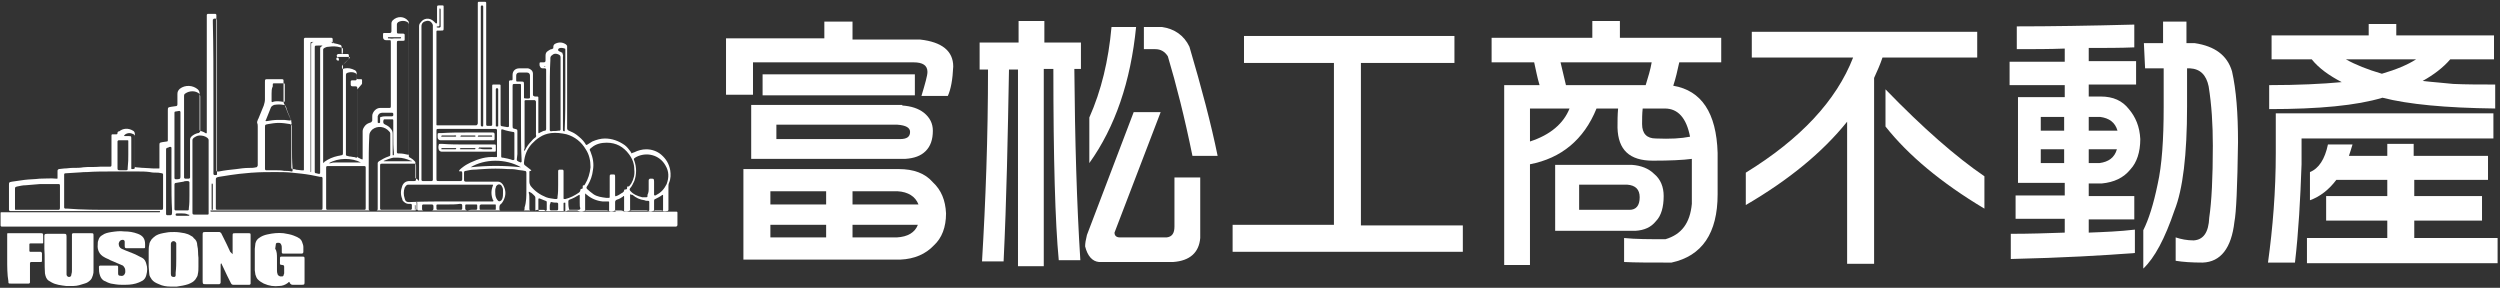
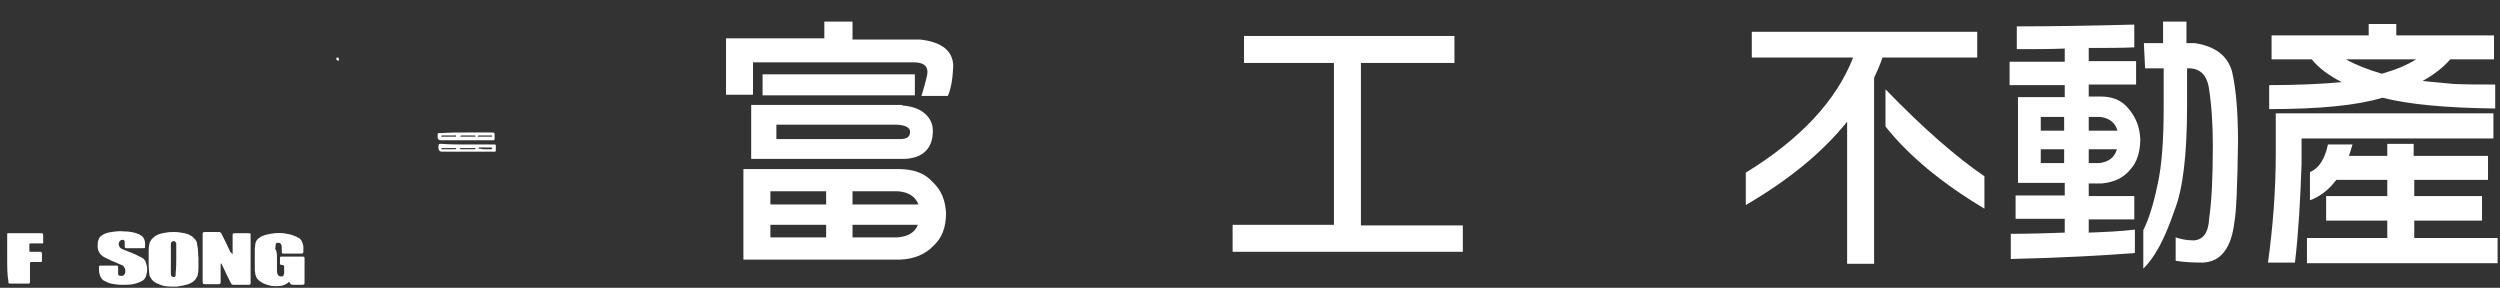
<svg xmlns="http://www.w3.org/2000/svg" version="1.1" id="圖層_1" x="0px" y="0px" width="417px" height="48px" viewBox="0 0 417 48" style="enable-background:new 0 0 417 48;" xml:space="preserve">
  <rect x="0" y="0" width="417" height="48" fill="#333333" stroke="none" />
  <style type="text/css">
	.st0{fill:#FFFFFF;}
</style>
  <g>
    <g>
-       <path class="st0" d="M69.8,30.2c0.1-0.1,0.1-0.2,0.1-0.3c0-0.5,0-0.9,0-1.4c0-7.9,0-15.8,0-23.7c0-0.1,0-0.2,0-0.4    c0-0.3,0.1-0.5,0.3-0.7c0.4-0.6,1.4-0.9,2.2-0.1c0.1,0.1,0.2,0.2,0.3,0.3c0,0,0,0,0.1,0c0,0,0.1,0,0.1-0.1c0-0.1,0-0.2,0-0.3    c0-0.7,0-1.4,0-2.1c0-0.5,0-0.5,0.5-0.5c0.1,0,0.3,0,0.4,0c0.2,0,0.2,0.1,0.2,0.2c0,0.1,0,0.1,0,0.2c0,1.1,0,2.2,0,3.3    c0,0.5,0,0.5-0.5,0.5c-0.1,0-0.3,0-0.4,0c-0.3,0-0.3,0-0.3,0.3c0,0.1,0,0.1,0,0.2c0,5,0,10,0,14.9c0,0.1,0,0.2,0,0.3    c0,0.1,0.1,0.1,0.1,0.1c0.1,0,0.2,0,0.3,0c2,0,4,0,6.1,0c0,0,0.1,0,0.1,0c0.2,0,0.2-0.1,0.3-0.3c0-0.1,0-0.3,0-0.4    c0-6.4,0-12.9,0-19.3c0-0.1,0-0.3,0-0.4c0-0.2,0.1-0.2,0.2-0.2c0.3,0,0.7,0,1,0c0.2,0,0.2,0.1,0.2,0.3c0,0.1,0,0.3,0,0.4    c0,6.4,0,12.9,0,19.3c0,0.2,0,0.3,0,0.5c0,0.1,0.1,0.2,0.2,0.2c0.2,0,0.4,0,0.6,0c0.1,0,0.2-0.1,0.2-0.2c0-0.1,0-0.3,0-0.4    c0-1.9,0-3.8,0-5.7c0-0.1,0-0.3,0-0.4c0-0.2,0.1-0.2,0.2-0.2c0.3,0,0.7,0,1,0c0.2,0,0.2,0.1,0.2,0.2c0,0.1,0,0.3,0,0.4    c0,1.9,0,3.8,0,5.8c0,0.6,0,0.5,0.5,0.6c0.2,0,0.4,0.1,0.6,0.1c0.2,0,0.3,0,0.3-0.2c0-0.1,0-0.2,0-0.3c0-2.2,0-4.5,0-6.7    c0-0.1,0-0.3,0-0.4c0-0.1,0.1-0.2,0.2-0.2c0,0,0.1,0,0.1,0c0.3,0,0.3,0,0.3-0.3c0-0.2,0-0.4,0-0.6c0-0.7,0.5-1.1,1.1-1.1    c0.4,0,0.7,0,1.1,0c0.1,0,0.2,0,0.4,0c0.4,0.1,0.8,0.4,0.8,0.9c0,0.1,0,0.2,0,0.3c0,1,0,2,0,2.9c0,0.1,0,0.2,0,0.3    c0,0.2,0.1,0.2,0.3,0.3c0.1,0,0.3,0,0.4,0c0.2,0,0.2,0.1,0.2,0.2c0,0.1,0,0.2,0,0.4c0,1.7,0,3.3,0,5c0,0.1,0,0.1,0,0.2    c0,0.4,0,0.4,0.3,0.2c0.3-0.1,0.5-0.3,0.8-0.3c0.1,0,0.2-0.1,0.2-0.3c0-0.1,0-0.2,0-0.3c0-3.1,0-6.1,0-9.2c0-0.1,0-0.2,0-0.4    c0-0.1-0.1-0.2-0.2-0.2c-0.1,0-0.2,0-0.4,0c-0.3,0-0.4-0.2-0.5-0.5c0-0.1,0-0.2,0-0.3c0-0.2,0.1-0.2,0.2-0.2c0.2,0,0.4,0,0.5,0    c0.2,0,0.3-0.1,0.3-0.3c0-0.3,0-0.5,0-0.8c0-0.4,0.1-0.6,0.4-0.8c0.2-0.1,0.4-0.3,0.6-0.3c0.1,0,0.1,0,0.2-0.1    c0.1,0,0.1-0.1,0.1-0.2c0,0,0,0,0-0.1c0-0.2,0.1-0.4,0.3-0.5c0.6-0.3,1.2-0.3,1.8,0.1c0.1,0.1,0.2,0.2,0.2,0.3c0,0.1,0,0.3,0,0.4    c0,4.3,0,8.6,0,12.9c0,0.1,0,0.2,0,0.4c0,0.2,0.1,0.3,0.3,0.4c0.5,0.2,0.9,0.4,1.3,0.7c0.5,0.4,1,0.8,1.4,1.4    c0,0.1,0.1,0.1,0.1,0.2c0.1,0.1,0.2,0.1,0.3,0c0.3-0.2,0.5-0.3,0.8-0.5c0.7-0.3,1.4-0.5,2.1-0.5c1.2,0,2.3,0.4,3.3,1.1    c0.4,0.3,0.7,0.7,1,1.1c0,0.1,0.1,0.1,0.1,0.2c0,0.1,0.1,0.1,0.2,0c0.1,0,0.2-0.1,0.3-0.1c0.6-0.3,1.3-0.5,2-0.5    c0.9,0,1.8,0.3,2.5,0.9c0.8,0.7,1.3,1.5,1.5,2.6c0.1,0.7,0.1,1.4-0.2,2.1c-0.1,0.2-0.1,0.5-0.1,0.7c0,0.7,0,1.4,0,2.1    c0,0.5,0,1.1,0,1.6c0,0,0,0.1,0,0.1c0,0.1-0.1,0.2-0.2,0.2c-0.2,0-0.5,0.1-0.7,0c-0.2-0.1-0.3-0.1-0.5-0.1c-0.2,0-0.4,0-0.7,0    c-0.2,0-0.3,0-0.5,0.1c-0.3,0.1-0.5,0.1-0.8,0c-0.1-0.1-0.3-0.1-0.4-0.1c-0.8,0-1.6,0-2.4,0c-0.1,0-0.3,0-0.4,0.1    c-0.3,0.1-0.6,0.1-0.9,0c-0.1,0-0.3-0.1-0.4-0.1c-0.3,0-0.5,0-0.8,0c-0.1,0-0.3,0-0.4,0.1c-0.3,0.1-0.6,0.1-0.8,0    c-0.1,0-0.3-0.1-0.4-0.1c-1.1,0-2.2,0-3.4,0c-0.1,0-0.2,0-0.4,0.1c-0.3,0.1-0.6,0.1-0.9,0c-0.1-0.1-0.3-0.1-0.4-0.1    c-0.3,0-0.7,0-1,0c-0.2,0-0.4,0-0.6,0.1c-0.1,0.1-0.2,0-0.3,0c-1,0-1.9,0-2.9,0c-0.1,0-0.3,0-0.4-0.1c-0.1-0.1-0.2-0.1-0.3-0.1    c-0.3,0-0.5,0-0.8,0c-0.1,0-0.2,0-0.2,0c-0.2,0.1-0.5,0.1-0.7,0.1c-5.2,0-10.5,0-15.7,0c-1,0-2,0-3,0c-0.1,0-0.2,0-0.4,0    c-0.1,0-0.2-0.1-0.2-0.2c0-0.2,0-0.3,0-0.5c0-0.2,0-0.4,0-0.6c0,0,0-0.1-0.1-0.1c-0.1,0.1,0,0.2,0,0.2c0,0.3,0,0.6,0,0.9    c0,0.2-0.1,0.3-0.3,0.3c-0.1,0-0.3,0-0.4,0c-11,0-22.1,0-33.1,0c-0.2,0-0.3,0-0.5,0c-0.1,0-0.1,0-0.1,0.1c0,0.1,0.1,0.1,0.1,0.1    c0.1,0,0.1,0,0.2,0c0.1,0,0.3,0,0.4,0c25.5,0,51,0,76.5,0c0.2,0,0.4,0,0.5,0c0.2,0,0.2,0.1,0.2,0.2c0,0.1,0,0.2,0,0.3    c0,0.5,0,1,0,1.5c0,0.1,0,0.1,0,0.2c0,0.2-0.1,0.2-0.2,0.3c-0.1,0-0.2,0-0.3,0c-0.3,0-0.7,0-1,0c-36.9,0-73.8,0-110.7,0    c-0.2,0-0.4,0-0.5,0c-0.1,0-0.2-0.1-0.2-0.2c0,0,0-0.1,0-0.1c0-0.6,0-1.2,0-1.8c0-0.1,0-0.1,0-0.2c0-0.1,0.1-0.1,0.1-0.1    c0.1,0,0.1,0,0.2,0c0.1,0,0.3,0,0.4,0c8.4,0,16.9,0,25.3,0c0.2,0,0.3,0,0.5,0c0.1,0,0.1,0,0.1-0.1c0,0,0-0.1-0.1-0.1    c-0.1,0-0.1,0-0.2,0c-0.1,0-0.3,0-0.4,0c-7.9,0-15.9,0-23.8,0c-0.2,0-0.3,0-0.5,0c-0.1,0-0.2-0.1-0.2-0.2c0-0.1,0-0.2,0-0.3    c0-1.3,0-2.5,0-3.8c0-0.5,0-0.5,0.5-0.6c0.7-0.1,1.4-0.2,2.1-0.3c0.8-0.1,1.7-0.1,2.5-0.2c0.9,0,1.9-0.1,2.8,0c0,0,0.1,0,0.1,0    c0.1,0,0.1,0,0.1-0.1c0-0.1,0-0.1,0-0.2c0-0.2,0-0.5,0-0.7c0-0.1,0-0.2,0-0.3c0-0.2,0.1-0.2,0.2-0.3c0.3,0,0.6-0.1,0.9-0.1    c0.5,0,0.9-0.1,1.4-0.1c0,0,0.1,0,0.1,0c0.6,0,1.2,0,1.7-0.1c0.9-0.1,1.8,0,2.8-0.1c0.5,0,0.9,0,1.4,0c0.5,0,0.5,0,0.5-0.5    c0-1.5,0-2.9,0-4.4c0-0.1,0-0.2,0-0.3c0-0.2,0.1-0.2,0.2-0.2c0.2,0,0.3,0,0.5,0c0.2,0,0.3,0,0.3-0.2c0-0.2,0.1-0.3,0.3-0.3    c0.6-0.5,1.5-0.6,2.3-0.1c0.2,0.1,0.3,0.3,0.3,0.6c0,1.6,0,3.2,0,4.9c0,0.1,0,0.3,0,0.4c0,0.2,0.1,0.2,0.2,0.2    c0.4,0,0.8,0.1,1.3,0.1c0.6,0,1.2,0.1,1.8,0.1c0.2,0,0.5,0,0.7,0c0.1,0,0.1,0,0.1-0.1c0-0.1,0-0.2,0-0.3c0-1.1,0-2.3,0-3.4    c0-0.5,0-0.5,0.5-0.6c0.2,0,0.5-0.1,0.7-0.1c0.2,0,0.2-0.1,0.2-0.3c0-0.1,0-0.2,0-0.3c0-1.5,0-3,0-4.5c0-0.6,0-0.6,0.6-0.7    c0.2,0,0.5-0.1,0.7-0.1c0.2,0,0.3-0.1,0.3-0.3c0-0.6,0-1.1,0-1.7c0-0.4,0.1-0.6,0.4-0.9c0.9-0.7,2.2-0.6,3,0.1    c0.2,0.2,0.3,0.4,0.3,0.7c0,1.3,0,2.6,0,3.9c0,0.6,0,1.2,0,1.8c0,0.1,0,0.2,0,0.3c0,0.1,0,0.2,0.1,0.2c0,0,0,0,0,0    c0.3,0.1,0.6,0.2,0.9,0.4c0.1,0.1,0.2,0,0.2-0.1c0-0.1,0-0.3,0-0.4c0-6.3,0-12.5,0-18.8c0-0.1,0-0.3,0-0.4c0-0.1,0.1-0.2,0.2-0.2    c0.4,0,0.8,0,1.2,0c0.1,0,0.2,0.1,0.2,0.2c0,0.1,0,0.3,0,0.4c0,6.7,0,13.3,0,20c0,1.7,0,3.5,0,5.2c0,0.1,0,0.2,0,0.3    c0,0.2,0.1,0.2,0.2,0.2c0.1,0,0.2,0,0.2,0c1-0.2,1.9-0.3,2.9-0.4c0.7-0.1,1.4-0.2,2.2-0.2c0.4,0,0.7,0,1.1-0.1    c0.2,0,0.2-0.1,0.3-0.3c0-0.1,0-0.1,0-0.2c0-2.1,0-4.2,0-6.3c0-0.2,0-0.4-0.1-0.6c0-0.1,0-0.1,0-0.2c0.1-0.2,0.1-0.4,0.2-0.5    c0.3-0.7,0.6-1.5,0.9-2.2c0.1-0.3,0.2-0.7,0.2-1c0-1,0-1.9,0-2.9c0-0.5,0-0.5,0.6-0.5c0.7,0,1.3,0,2,0c0.1,0,0.1,0,0.2,0    c0.3,0,0.3,0.1,0.3,0.3c0,0.1,0,0.2,0,0.3c0,1,0,1.9,0,2.9c0,0.3,0,0.5,0.2,0.8c0.3,0.8,0.6,1.6,1,2.4c0.1,0.1,0.1,0.3,0.1,0.4    c0,0.1,0.1,0.3,0,0.4c0,0.1,0,0.3,0,0.4c0,2.2,0,4.4,0,6.6c0,0.1,0,0.2,0,0.3c0,0.1,0.1,0.2,0.2,0.2c0.2,0,0.4,0,0.6,0.1    c0.3,0,0.6,0.1,0.9,0.1c0.1,0,0.2,0,0.3,0c0.1,0,0.1,0,0.1-0.1c0-0.1,0-0.1,0-0.2c0-0.1,0-0.3,0-0.4c0-6.9,0-13.9,0-20.8    c0-0.1,0-0.3,0-0.4c0-0.1,0.1-0.2,0.2-0.2c0.1,0,0.2,0,0.3,0c1.3,0,2.5,0,3.8,0c0.1,0,0.2,0,0.3,0c0.1,0,0.2,0.1,0.2,0.2    c0,0.1,0,0.3,0,0.4c0,0.2,0,0.2,0.2,0.3c0.3,0.1,0.6,0.1,0.8,0.2c0.5,0.1,0.5,0.2,0.5,0.7c0,0.2,0,0.4,0,0.7    c0,0.1,0.1,0.2,0.2,0.2c0.1,0,0.3,0,0.4,0c0.1,0,0.2,0,0.4,0c0.1,0,0.2,0.1,0.2,0.2c0,0.1,0,0.3,0,0.4c0,0.2,0,0.3-0.2,0.4    c-0.3,0.3-0.5,0.5-0.8,0.8c-0.2,0.2-0.2,0.4-0.1,0.6c0,0.1,0.1,0.1,0.1,0.1c0.1,0,0.2-0.1,0.3-0.1c0.6-0.1,1.1,0,1.7,0.3    c0.2,0.1,0.3,0.3,0.3,0.5c0,0.3,0,0.5,0,0.8c0,0.1,0.1,0.2,0.2,0.2c0.1,0,0.1,0,0.2,0c0.1,0,0.2,0,0.3,0c0.2,0,0.2,0.1,0.2,0.2    c0,0.2,0,0.4,0,0.5c0,0.1-0.1,0.2-0.1,0.2c-0.2,0.2-0.4,0.5-0.6,0.7c-0.1,0.1-0.1,0.2-0.1,0.4c0,0.1,0,0.2,0,0.4    c0,3.4,0,6.7,0,10.1c0,0.6,0,0.5,0.4,0.7c0.1,0.1,0.3,0.1,0.4,0.2c0.1,0,0.1-0.1,0.1-0.2c0-0.5,0-0.9,0-1.4c0-1,0-2.1,0-3.1    c0-0.3,0.1-0.5,0.3-0.8c0.2-0.3,0.5-0.5,0.8-0.6c0.1,0,0.2-0.1,0.3-0.1c0.1-0.1,0.2-0.2,0.2-0.3c0-0.2,0-0.4,0-0.6    c0-0.2,0-0.4,0.1-0.6c0.2-0.5,0.7-0.9,1.2-0.9c0.5,0,0.9,0,1.4,0c0.4,0,0.4,0,0.4-0.4c0-1.7,0-3.4,0-5.1c0-1.8,0-3.6,0-5.3    c0-0.6,0-0.5-0.5-0.5c-0.1,0-0.2,0-0.3,0c-0.3,0-0.5-0.2-0.5-0.5c0-0.2,0-0.3,0-0.5c0-0.2,0.1-0.2,0.2-0.2c0.2,0,0.3,0,0.5,0    c0.1,0,0.2,0,0.4,0c0.2,0,0.3-0.1,0.3-0.3c0-0.2,0-0.5,0-0.7c0-0.2,0-0.4,0-0.6c0-0.2,0.1-0.4,0.2-0.5c0.8-0.8,2-0.7,2.6,0.1    c0.1,0.1,0.1,0.2,0.1,0.4c0,0.1,0,0.3,0,0.4c0,7.1,0,14.2,0,21.3c0,0.2,0,0.4,0,0.5c0.1,0.2,0.3,0.2,0.4,0.3    c0.2,0.1,0.4,0.3,0.5,0.4c0.1,0.1,0.2,0.2,0.2,0.3c0,0.2,0,0.3,0,0.5c0,0.7,0,1.4,0,2.1C69.8,30,69.8,30.1,69.8,30.2z M44.9,35    c2.8,0,5.6,0,8.4,0c0.5,0,0.5,0,0.5-0.5c0-1.5,0-3,0-4.5c0-0.1,0-0.2,0-0.3c0-0.1-0.1-0.2-0.2-0.2c-0.1,0-0.1,0-0.2,0    c-0.5-0.1-1-0.2-1.5-0.3c-1.1-0.2-2.2-0.3-3.2-0.4c-0.9-0.1-1.9-0.1-2.8-0.1c-1.3,0-2.5,0-3.8,0.1c0,0,0,0-0.1,0    c-0.7,0.1-1.4,0.1-2.1,0.2c-0.5,0.1-1,0.1-1.5,0.2c-0.6,0.1-1.2,0.2-1.9,0.3c-0.5,0.1-0.5,0.2-0.5,0.5c0,1.5,0,3,0,4.5    c0,0.1,0,0.2,0,0.3c0,0.1,0.1,0.2,0.2,0.2c0.1,0,0.3,0,0.4,0C39.4,35,42.2,35,44.9,35z M18.9,35c2.6,0,5.2,0,7.8,0    c0.5,0,0.5,0,0.5-0.5c0-1.7,0-3.4,0-5.1c0-0.1,0-0.2,0-0.3c0-0.1-0.1-0.2-0.2-0.2c-0.2,0-0.4-0.1-0.6-0.1c-0.5,0-1,0-1.4-0.1    c-0.7-0.1-1.4-0.1-2.1-0.1c-1.4,0-2.8,0-4.2,0c-1.4,0-2.8,0-4.2,0.1c-0.1,0-0.1,0-0.2,0c-0.6,0-1.2,0.1-1.7,0.1    c-0.5,0-1.1,0.1-1.6,0.1c-0.3,0-0.3,0.1-0.3,0.3c0,0,0,0.1,0,0.1c0,1.7,0,3.4,0,5c0,0.1,0,0.2,0,0.3c0,0.1,0.1,0.2,0.2,0.2    c0.1,0,0.3,0,0.4,0C13.7,35,16.3,35,18.9,35z M93.1,30.8c0-0.7,0-1.4,0-2c0-0.1,0-0.2,0-0.3c0-0.1,0.1-0.2,0.2-0.2    c0.2,0,0.4,0,0.5,0c0.1,0,0.2,0.1,0.2,0.2c0,0.1,0,0.2,0,0.4c0,1.3,0,2.6,0,3.9c0,0.1,0,0.2,0,0.3c0,0.1,0.1,0.1,0.2,0.1    c0,0,0,0,0.1,0c0.8-0.2,1.6-0.6,2.3-1.1c0.1-0.1,0.2-0.2,0.2-0.4c0-0.1,0.1-0.2,0.2-0.2c0.2,0,0.2-0.1,0.2-0.3c0-0.1,0-0.1,0-0.2    c0,0,0.1-0.1,0.1-0.1c0.2,0.1,0.2-0.1,0.3-0.2c0.5-0.8,0.8-1.8,0.9-2.8c0-1.1-0.2-2.1-0.8-3c-0.7-1.2-1.8-2.1-3.2-2.5    c-0.9-0.2-1.7-0.3-2.6-0.2c-0.7,0.1-1.3,0.3-1.9,0.7c-0.5,0.3-0.9,0.7-1.3,1.1c-0.8,0.9-1.2,1.9-1.3,3.1c0,0.2,0,0.4,0.2,0.5    c0.3,0.2,0.6,0.5,0.9,0.7c0,0,0.1,0.1,0.1,0.1c0,0,0,0.1,0,0.1c0,0-0.1,0-0.1,0c-0.2,0-0.2,0.1-0.2,0.2c0,0.1,0,0.1,0,0.2    c0,0.5,0,0.9,0,1.4c0,0.3,0.1,0.5,0.2,0.7c0.7,0.9,1.6,1.5,2.6,1.9c0.5,0.2,1,0.2,1.5,0.3c0.4,0,0.4,0,0.4-0.4    C93.1,32.2,93.1,31.5,93.1,30.8z M53.8,28.9C53.8,28.9,53.8,28.9,53.8,28.9c0-0.1,0-0.2,0-0.3c0-0.4,0-0.7,0-1.1    c0-0.2,0.1-0.3,0.2-0.4c0,0,0.1,0,0.1-0.1c0.7-0.5,1.4-0.8,2.3-1c0.2,0,0.4-0.1,0.5-0.1c0.2,0,0.3-0.1,0.3-0.3c0-0.1,0-0.2,0-0.4    c0-4.6,0-9.3,0-13.9c0-0.1,0-0.3,0-0.4c0-0.1,0-0.1,0.1-0.2c0.3-0.2,0.6-0.6,0.9-0.9c0,0,0.1-0.1,0.1-0.1c0.1-0.1,0-0.2-0.1-0.2    c-0.1,0-0.2,0-0.3,0c-0.4,0-0.9,0-1.3,0c-0.1,0-0.2,0-0.3,0c-0.1,0-0.1,0-0.1-0.1c-0.1-0.2,0-0.3,0.2-0.4c0.1,0,0.1,0,0.2,0    c0.6,0,0.6,0,0.6-0.6c0-0.4,0-0.4-0.4-0.5c-0.7-0.2-1.3-0.2-2-0.1c-0.3,0-0.5,0.1-0.7,0.2c-0.1,0.1-0.2,0.1-0.2,0.3    c0,0.1,0,0.3,0,0.4c0,6.2,0,12.3,0,18.5C53.8,27.8,53.8,28.4,53.8,28.9z M101.7,31.1c0-0.5,0-1,0-1.5c0-0.5,0-0.5,0.5-0.5    c0.4,0,0.4,0,0.4,0.5c0,0.9,0,1.8,0,2.7c0,0.1,0,0.2,0,0.3c0,0.1,0.1,0.2,0.2,0.1c0.4-0.1,0.7-0.4,1.1-0.6    c0.1-0.1,0.2-0.2,0.2-0.3c0-0.2,0.1-0.2,0.3-0.2c0.1,0,0.2-0.1,0.2-0.2c0,0,0-0.1,0-0.1c0-0.2,0-0.2,0.2-0.2c0.1,0,0.1,0,0.2-0.1    c0.1-0.1,0.2-0.3,0.3-0.4c0.4-0.7,0.6-1.5,0.5-2.3c0-1-0.3-1.8-0.9-2.6c-0.9-1.2-2.1-1.9-3.7-1.9c-0.9,0-1.8,0.2-2.5,0.8    c-0.4,0.3-0.4,0.3-0.2,0.7c0.4,1,0.6,2,0.4,3.1c-0.1,0.9-0.4,1.7-0.8,2.4c-0.1,0.1-0.1,0.2-0.2,0.3c-0.1,0.2-0.1,0.2,0,0.4    c0.3,0.3,0.7,0.6,1.1,0.9c0.6,0.4,1.3,0.5,2.1,0.6c0.2,0,0.3,0,0.5,0c0.1,0,0.1-0.1,0.1-0.2c0-0.1,0-0.2,0-0.3    C101.7,32.1,101.7,31.6,101.7,31.1z M72.2,17.1c0-4.2,0-8.3,0-12.5c0-0.1,0-0.3,0-0.4c0-0.1-0.1-0.3-0.2-0.4    c-0.2-0.3-0.6-0.4-0.9-0.3c-0.5,0.1-0.8,0.4-0.8,0.9c0,0,0,0.1,0,0.1c0,8.4,0,16.8,0,25.2c0,0.1,0,0.2,0,0.3    c0,0.1,0.1,0.2,0.2,0.2c0.1,0,0.1,0,0.2,0c0.4,0,0.7,0,1.1,0c0.1,0,0.1,0,0.2,0c0.1,0,0.2-0.1,0.2-0.2c0-0.1,0-0.3,0-0.4    C72.2,25.5,72.2,21.3,72.2,17.1z M61,31.4c0-1.1,0-2.2,0-3.3c0-0.4,0-0.4-0.4-0.4c-1.9,0-3.9,0-5.8,0c-0.4,0-0.4,0-0.4,0.4    c0,2.2,0,4.4,0,6.5c0,0.4,0,0.4,0.4,0.4c1.9,0,3.9,0,5.8,0c0.4,0,0.4,0,0.4-0.4C61,33.5,61,32.5,61,31.4z M77.9,21.5    c-1.6,0-3.1,0-4.7,0c-0.4,0-0.4,0-0.4,0.4c0,2.6,0,5.2,0,7.8c0,0.5,0,0.5,0.5,0.5c1.1,0,2.2,0,3.3,0c0.1,0,0.1,0,0.2,0    c0.2,0,0.3-0.1,0.3-0.3c0-0.3,0-0.7,0-1c0-0.1,0-0.2-0.1-0.3c-0.1-0.1-0.2,0-0.3,0c0,0-0.1,0-0.1-0.1c0,0,0-0.1,0-0.1    c0.2-0.2,0.4-0.4,0.7-0.6c0.4-0.3,0.8-0.5,1.2-0.7c1.3-0.6,2.6-1,4-0.9c0.1,0,0.2,0,0.3,0c0.1,0,0.1-0.1,0.1-0.1    c0-0.1,0-0.2,0-0.3c0-1.3,0-2.5,0-3.8c0-0.1,0-0.2,0-0.3c0-0.1-0.1-0.2-0.2-0.2c-0.1,0-0.2,0-0.3,0C81,21.5,79.5,21.5,77.9,21.5z     M68.2,15c0-3.5,0-7,0-10.5c0-0.1,0-0.2,0-0.4c0-0.1-0.1-0.2-0.1-0.3c-0.4-0.4-1.2-0.4-1.7-0.1c-0.1,0.1-0.2,0.2-0.2,0.4    c0,0.3,0,0.7,0,1c0,0.5,0,0.5,0.5,0.5c0.2,0,0.4,0,0.5,0c0.2,0,0.3,0.1,0.3,0.2c0,0.3,0,0.5,0,0.8c0,0.2-0.1,0.2-0.3,0.2    c-0.2,0-0.4,0-0.5,0c-0.5,0-0.5,0-0.5,0.5c0,5.9,0,11.8,0,17.8c0,0.1,0,0.2,0,0.3c0,0.1,0.1,0.2,0.2,0.2c0.1,0,0.2,0,0.3,0    c0.4,0,0.9,0.1,1.3,0.2c0,0,0.1,0,0.1,0c0.1,0,0.1,0,0.1-0.1c0-0.1,0-0.2,0-0.4C68.2,22,68.2,18.5,68.2,15z M75.2,33.6    c1.1,0,2.3,0,3.4,0c1.1,0,2.2,0,3.3,0c0.1,0,0.2,0,0.3,0c0,0,0.1,0,0.1-0.1c0-0.1,0-0.1-0.1-0.2c-0.3-0.8-0.3-1.5,0-2.3    c0.1-0.2,0-0.2-0.1-0.2c-0.1,0-0.1,0-0.2,0c-4.5,0-8.9,0-13.4,0c-0.1,0-0.2,0-0.4,0c-0.2,0-0.3,0.1-0.4,0.2    c-0.1,0.1-0.1,0.2-0.2,0.3c-0.2,0.6-0.2,1.2,0,1.8c0,0.1,0.1,0.2,0.1,0.3c0.1,0.2,0.3,0.3,0.5,0.3c0.1,0,0.2,0,0.4,0    C70.8,33.6,73,33.6,75.2,33.6z M87.8,31.8c0-0.3,0-0.6,0-0.9c0-0.7,0-1.4,0-2.1c0-0.2-0.1-0.3-0.3-0.3c-0.4-0.1-0.9-0.1-1.3-0.2    c-0.5-0.1-1-0.1-1.5-0.1c-1.4-0.1-2.7-0.1-4.1,0c-0.5,0-1,0.1-1.6,0.1c-0.4,0-0.8,0.1-1.3,0.2c-0.2,0-0.3,0.1-0.3,0.3    c0,0.4,0,0.8,0,1.2c0,0.2,0.1,0.3,0.3,0.3c0.1,0,0.2,0,0.3,0c1.5,0,3,0,4.6,0c0.1,0,0.3,0,0.4,0c0.5,0,0.8,0.3,1,0.7    c0.4,0.8,0.4,1.6,0,2.4c-0.1,0.2-0.2,0.4-0.4,0.6c-0.2,0.1-0.3,0.3-0.3,0.6c0,0,0,0.1,0,0.1c0,0.4,0,0.4,0.4,0.4    c1.1,0,2.3,0,3.4,0c0.4,0,0.4,0,0.4-0.5C87.8,33.7,87.8,32.7,87.8,31.8z M63.4,31.2c0,1.1,0,2.2,0,3.3c0,0.1,0,0.2,0,0.3    c0,0.1,0.1,0.2,0.2,0.2c0.1,0,0.1,0,0.2,0c1.5,0,3,0,4.5,0c0.1,0,0.1,0,0.2,0c0.1,0,0.2-0.1,0.2-0.2c0-0.2,0-0.4,0-0.6    c0-0.1-0.1-0.2-0.2-0.2c-0.1,0-0.2,0-0.4,0c-0.3,0-0.6-0.2-0.8-0.4c-0.1-0.1-0.2-0.2-0.2-0.4c-0.3-0.7-0.3-1.4,0-2.2    c0.2-0.5,0.6-0.8,1.2-0.8c0.2,0,0.4,0,0.7,0c0.3,0,0.4,0,0.4-0.4c0-0.7,0-1.4,0-2c0-0.5,0-0.5-0.5-0.5c-1.7,0-3.3,0-5,0    c-0.5,0-0.5,0-0.5,0.5C63.4,29,63.4,30.1,63.4,31.2z M34.8,29.4c0-1.9,0-3.8,0-5.7c0-0.1,0-0.2,0-0.3c0-0.2-0.1-0.3-0.2-0.4    c-0.4-0.3-0.8-0.4-1.3-0.4c-0.4,0-0.7,0.2-1,0.4c-0.1,0.1-0.2,0.2-0.2,0.4c0,0.1,0,0.2,0,0.3c0,3.8,0,7.6,0,11.4    c0,0.1,0,0.2,0,0.3c0,0.3,0,0.4,0.4,0.4c0,0,0,0,0.1,0c0.6,0,1.2,0,1.8,0c0.1,0,0.1,0,0.2,0c0.2,0,0.2-0.1,0.2-0.2    c0-0.1,0-0.2,0-0.3C34.8,33.3,34.8,31.4,34.8,29.4z M48.7,24.6c0-1.1,0-2.2,0-3.3c0-0.1,0-0.2,0-0.3c0-0.1-0.1-0.2-0.1-0.2    c-0.1,0-0.1,0-0.2-0.1c-0.6-0.1-1.3-0.2-1.9-0.2c-0.6,0-1.2,0.1-1.8,0.2c-0.5,0.1-0.5,0.1-0.5,0.6c0,2.2,0,4.4,0,6.6    c0,0.1,0,0.2,0,0.3c0,0.1,0.1,0.2,0.2,0.2c0.1,0,0.2,0,0.3,0c0.4,0,0.8,0,1.2,0c0.5,0,1,0,1.5,0.1c0.4,0,0.8,0,1.2,0.1    c0.2,0,0.2,0,0.2-0.2c0-0.1,0-0.2,0-0.3C48.7,26.8,48.7,25.7,48.7,24.6z M6.2,35C6.2,35,6.2,35,6.2,35c1.1,0,2.3,0,3.4,0    c0.3,0,0.4,0,0.4-0.4c0,0,0,0,0,0c0-1.2,0-2.3,0-3.5c0-0.4,0-0.4-0.4-0.4c-0.9,0-1.9,0-2.8,0c0,0-0.1,0-0.1,0    c-0.8,0.1-1.6,0.1-2.4,0.2c-0.5,0-0.9,0.1-1.4,0.2c-0.4,0.1-0.4,0.1-0.4,0.5c0,1,0,2,0,3c0,0.1,0,0.1,0,0.2C2.5,35,2.5,35,2.7,35    c0.1,0,0.2,0,0.3,0C4.1,35,5.1,35,6.2,35z M108.2,31.4c0-0.2,0-0.3,0-0.5c0-0.3,0-0.6,0-0.8c0-0.2,0.1-0.2,0.2-0.3    c0.1,0,0.1,0,0.2,0c0.4,0,0.5,0,0.5,0.5c0,0.6,0,1.3,0,1.9c0,0.1,0,0.2,0,0.3c0,0.1,0.1,0.1,0.2,0.1c0.1,0,0.2-0.1,0.2-0.1    c0.8-0.4,1.3-1,1.7-1.8c0.4-1.1,0.4-2.1-0.2-3.1c-1-1.8-3.2-2.3-4.9-1.4c-0.5,0.3-0.4,0.3-0.3,0.6c0.4,1.1,0.4,2.3,0,3.4    c-0.2,0.4-0.4,0.9-0.7,1.2c-0.1,0.2-0.1,0.2,0,0.4c0.5,0.6,1.2,0.9,2,1.1c0.2,0,0.5,0,0.7,0c0.2,0,0.2-0.1,0.2-0.2    c0-0.1,0-0.1,0-0.2C108.2,32.1,108.2,31.8,108.2,31.4z M61.5,28.5c0,2,0,4,0,6c0,0.1,0,0.2,0,0.4c0,0.1,0.1,0.2,0.2,0.2    c0.4,0,0.7,0,1.1,0c0.1,0,0.2-0.1,0.2-0.2c0-0.1,0-0.2,0-0.4c0-2.3,0-4.6,0-7c0-0.1,0-0.2,0-0.3c0-0.1,0.1-0.2,0.2-0.3    c0.5-0.3,1-0.6,1.6-0.8c0.3-0.1,0.3-0.1,0.3-0.4c0-0.1,0-0.1,0-0.2c0-0.9,0-1.9,0-2.8c0-0.1,0-0.2,0-0.4c0-0.2-0.1-0.3-0.2-0.4    c-0.7-0.8-1.9-1-2.8-0.3c-0.3,0.3-0.5,0.6-0.5,1C61.5,24.5,61.5,26.5,61.5,28.5z M30.7,22.7c0,2.2,0,4.3,0,6.5c0,0.1,0,0.3,0,0.4    c0,0.1,0.1,0.2,0.2,0.2c0.2,0,0.4,0,0.6,0c0.1,0,0.2-0.1,0.2-0.2c0-0.1,0-0.2,0-0.4c0-1.8,0-3.7,0-5.5c0-0.1,0-0.2,0-0.4    c0-0.2,0.1-0.4,0.2-0.5c0.3-0.3,0.7-0.5,1.1-0.6c0.1,0,0.2,0,0.2-0.1c0.1,0,0.2-0.1,0.2-0.2c0-0.1,0-0.2,0-0.3c0-1.5,0-3,0-4.6    c0-0.3,0-0.6,0-0.9c0-0.2-0.1-0.3-0.2-0.5c-0.6-0.5-1.6-0.5-2.3,0c-0.2,0.1-0.2,0.3-0.2,0.5c0,0.1,0,0.2,0,0.3    C30.7,18.5,30.7,20.6,30.7,22.7z M57.7,19.1c0,2.1,0,4.2,0,6.3c0,0.1,0,0.2,0,0.4c0,0.1,0.1,0.2,0.2,0.2c0.1,0,0.3,0.1,0.4,0.1    c0.3,0,0.5,0.1,0.8,0.1c0.1,0,0.2,0.1,0.3,0.1c0.1,0,0.2,0,0.2-0.2c0-0.1,0-0.2,0-0.3c0-1.2,0-2.5,0-3.7c0-2.4,0-4.7,0-7.1    c0-0.1,0-0.2,0-0.3c0-0.2-0.1-0.3-0.3-0.3c-0.2,0-0.3,0-0.5,0c-0.2,0-0.3-0.1-0.3-0.3c0-0.2,0-0.3,0-0.5c0-0.1,0.1-0.2,0.2-0.2    c0.1,0,0.2,0,0.3,0c0.1,0,0.2,0,0.3,0c0.1,0,0.2-0.1,0.2-0.2c0-0.2,0-0.4,0-0.6c0-0.2-0.1-0.3-0.2-0.4c-0.4-0.2-0.8-0.2-1.2-0.1    c-0.4,0.1-0.4,0.2-0.4,0.6c0,0.1,0,0.2,0,0.3C57.7,15,57.7,17.1,57.7,19.1z M91.7,15.6c0,1.9,0,3.8,0,5.7c0,0.1,0,0.2,0,0.4    c0,0.1,0.1,0.2,0.2,0.2c0.4-0.1,0.8,0,1.2-0.1c0.1,0,0.1,0,0.2,0c0.1,0,0.2-0.1,0.2-0.2c0-0.1,0-0.3,0-0.4c0-3.8,0-7.6,0-11.3    c0-0.1,0-0.2,0-0.3c0-0.3-0.1-0.4-0.3-0.5c-0.4-0.2-0.8-0.2-1.1,0.1c-0.2,0.1-0.3,0.3-0.3,0.5c0,0.1,0,0.2,0,0.3    C91.7,11.8,91.7,13.7,91.7,15.6z M53.8,7.6c-0.3,0-0.5,0-0.8,0c-0.5,0-0.5,0-0.5,0.5c0,1.6,0,3.3,0,4.9c0,5.1,0,10.2,0,15.3    c0,0.1,0,0.3,0,0.4c0,0.1,0.1,0.2,0.2,0.2c0.2,0,0.3,0.1,0.5,0.1c0.1,0,0.2,0,0.2-0.2c0-0.1,0-0.3,0-0.4c0-6.7,0-13.3,0-20    c0-0.1,0-0.2,0-0.3c0-0.2,0.1-0.3,0.2-0.3C53.6,7.7,53.7,7.7,53.8,7.6z M35.6,16.2C35.6,16.2,35.6,16.2,35.6,16.2    c0,4.2,0,8.3,0,12.5c0,0.1,0,0.2,0,0.3c0,0.1,0.1,0.2,0.2,0.2c0.1,0,0.1,0,0.2,0c0.2,0,0.2-0.1,0.2-0.2c0-0.1,0-0.3,0-0.4    c0-8.3,0-16.5,0-24.8c0-0.1,0-0.2,0-0.3c0-0.3,0-0.4-0.4-0.4c-0.2,0-0.2,0.1-0.3,0.2c0,0.1,0,0.3,0,0.4    C35.6,7.9,35.6,12,35.6,16.2z M86.9,20.7c0-2,0-4,0-6.1c0-0.1,0-0.2,0-0.4c0-0.2-0.1-0.2-0.2-0.2c-0.2,0-0.5,0-0.7,0    c-0.5,0-0.5,0-0.5,0.5c0,2.2,0,4.3,0,6.5c0,0.5,0.1,0.4,0.4,0.5c0.4,0.1,0.4,0.1,0.4,0.5c0,1,0,2,0,3c0,0.2,0,0.5,0,0.7    c0,0.3-0.1,0.6-0.1,0.9c0,0.1,0,0.2,0.2,0.3c0.1,0.1,0.3,0.1,0.4,0.2c0.1,0,0.1,0,0.2-0.1c0-0.1,0-0.2,0-0.4    C86.9,24.7,86.9,22.7,86.9,20.7z M87.4,25.2C87.4,25.2,87.4,25.2,87.4,25.2c0.1-0.1,0.1-0.1,0.2-0.2c0.2-0.4,0.5-0.9,0.9-1.3    c0.2-0.2,0.4-0.5,0.7-0.7c0.2-0.1,0.3-0.3,0.2-0.5c0,0,0,0,0-0.1c0-1.7,0-3.5,0-5.2c0-0.1,0-0.1,0-0.2c0-0.2-0.1-0.2-0.2-0.3    c-0.1,0-0.2,0-0.3,0c-0.3,0-0.6,0-0.9,0c-0.6,0-0.5,0-0.5,0.5c0,2.5,0,5,0,7.5C87.4,25,87.4,25.1,87.4,25.2z M31.6,32.6    c0-0.6,0-1.3,0-1.9c0-0.1,0-0.2,0-0.3c0-0.1-0.1-0.1-0.2-0.2c-0.1,0-0.1,0-0.2,0c-0.2,0-0.4,0-0.6,0.1c-0.4,0.1-0.8,0.1-1.2,0.2    c-0.2,0-0.3,0.1-0.3,0.3c0,0.1,0,0.1,0,0.2c0,1.2,0,2.4,0,3.6c0,0.1,0,0.2,0,0.3c0,0.1,0.1,0.2,0.2,0.2c0.1,0,0.1,0,0.2,0    c0.5,0,1.1,0,1.6,0c0.4,0,0.4,0,0.4-0.4C31.6,34,31.6,33.3,31.6,32.6z M30.1,24.2c0-1.7,0-3.4,0-5.1c0-0.1,0-0.2,0-0.4    c0-0.1-0.1-0.2-0.2-0.2c-0.2,0-0.4,0.1-0.6,0.1c-0.2,0-0.2,0.1-0.2,0.3c0,0.1,0,0.2,0,0.3c0,1.5,0,3.1,0,4.6c0,1.9,0,3.7,0,5.6    c0,0.1,0,0.2,0,0.3c0,0.1,0.1,0.2,0.2,0.2c0.1,0,0.2,0,0.3,0c0.5,0,0.5-0.2,0.5-0.5C30.1,27.6,30.1,25.9,30.1,24.2z M28.6,30.1    c0-1.7,0-3.4,0-5.1c0-0.1,0-0.2,0-0.3c0-0.2-0.1-0.2-0.2-0.2c-0.1,0-0.2,0-0.3,0.1c-0.4,0.1-0.4,0.1-0.4,0.5c0,3.4,0,6.9,0,10.3    c0,0.1,0,0.2,0,0.3c0,0.1,0.1,0.2,0.2,0.2c0.1,0,0.2,0,0.3,0c0.4,0,0.5,0,0.5-0.5c0-0.1,0-0.2,0-0.3    C28.6,33.4,28.6,31.7,28.6,30.1z M83.6,23.9C83.6,23.9,83.6,23.9,83.6,23.9c0,0.6,0,1.3,0,1.9c0,0.1,0,0.2,0,0.3    c0,0.1,0.1,0.2,0.1,0.2c0.1,0,0.1,0,0.2,0c0.5,0.1,1.1,0.2,1.6,0.4c0,0,0.1,0,0.1,0c0.1,0,0.1,0,0.2-0.1c0-0.1,0-0.2,0-0.3    c0-1.3,0-2.5,0-3.8c0-0.1,0-0.1,0-0.2c0-0.2,0-0.3-0.3-0.3c-0.5-0.1-1.1-0.2-1.6-0.4c-0.3-0.1-0.3,0-0.3,0.3    C83.6,22.6,83.6,23.3,83.6,23.9z M21.4,25.8c0-0.7,0-1.3,0-2c0-0.1,0-0.2,0-0.3c0-0.1-0.1-0.1-0.1-0.1c-0.1,0-0.1,0-0.2,0    c-0.4,0-0.7,0-1.1,0c-0.1,0-0.1,0-0.2,0c-0.1,0-0.2,0.1-0.2,0.2c0,0.1,0,0.2,0,0.3c0,0.8,0,1.6,0,2.4c0,0.5,0,1,0,1.5    c0,0.1,0,0.1,0,0.2c0,0.3,0,0.4,0.4,0.4c0,0,0,0,0,0c0.3,0,0.6,0,0.9,0c0.4,0,0.4,0,0.4-0.4C21.4,27.1,21.4,26.5,21.4,25.8z     M80.6,11c0-3.2,0-6.4,0-9.5c0-0.1,0-0.3,0-0.4c0-0.1-0.1-0.2-0.2-0.2c-0.1,0-0.2,0.1-0.2,0.2c0,0.1,0,0.3,0,0.4    c0,2.2,0,4.4,0,6.6c0,4.1,0,8.3,0,12.4c0,0.1,0,0.3,0,0.4c0,0.1,0.1,0.2,0.2,0.2c0.1,0,0.2,0,0.2-0.2c0-0.1,0-0.3,0-0.4    C80.6,17.3,80.6,14.2,80.6,11z M99.6,35.2c0.5,0,1,0,1.5,0c0.1,0,0.2,0,0.3,0c0.2,0,0.2-0.1,0.2-0.2c0-0.4,0-0.8,0-1.2    c0,0,0,0,0-0.1c0-0.1-0.1-0.1-0.2-0.1c-0.1,0-0.2,0-0.3,0c-0.2,0-0.4,0-0.6,0c-1-0.1-1.9-0.5-2.6-1.1c-0.1-0.1-0.2-0.1-0.2-0.2    c0,0-0.1,0-0.1,0c0,0,0,0.1,0,0.1c0,0.8,0,1.6,0,2.5c0,0.3,0.1,0.3,0.3,0.3c0.1,0,0.2,0,0.3,0C98.7,35.2,99.2,35.2,99.6,35.2z     M46.4,20c0.3,0,0.6,0,1,0c0.3,0,0.6,0.1,1,0.1c0.1,0,0.1,0,0.1-0.1c0,0,0-0.1,0-0.1c-0.3-0.7-0.6-1.4-0.8-2.1    c-0.1-0.2-0.2-0.3-0.4-0.3c-0.5-0.1-1-0.1-1.6,0c-0.2,0.1-0.4,0.2-0.5,0.4c-0.3,0.7-0.5,1.3-0.8,2c0,0.1-0.1,0.1-0.1,0.2    c0,0.1,0,0.1,0.1,0.1c0,0,0.1,0,0.1,0C45.1,20.1,45.7,20,46.4,20z M105.1,32.4c0,0.1,0,0.1,0,0.2c0,0.7,0,1.5,0,2.2    c0,0.3,0,0.4,0.4,0.4c0,0,0,0,0.1,0c0.8,0,1.5,0,2.3,0c0.1,0,0.1,0,0.2,0c0.1,0,0.2-0.1,0.2-0.2c0-0.4,0-0.9,0-1.3    c0-0.2-0.1-0.2-0.2-0.2c-0.2,0-0.4,0-0.6-0.1c-0.8-0.1-1.4-0.4-2-0.9C105.2,32.5,105.2,32.4,105.1,32.4z M88.4,14.4    c0-0.5,0-1,0-1.5c0-0.1,0-0.2,0-0.3c0-0.3-0.2-0.5-0.5-0.5c-0.4,0-0.9,0-1.3,0c-0.3,0-0.5,0.2-0.5,0.5c0,0.3,0,0.5,0,0.8    c0,0.2,0.1,0.2,0.2,0.2c0.2,0,0.3,0,0.5,0c0.6,0,0.6,0,0.6,0.6c0,0.6,0,1.2,0,1.8c0,0.1,0,0.2,0,0.3c0,0.1,0.1,0.1,0.1,0.1    c0.3,0,0.5,0.1,0.8,0c0.1,0,0.1-0.1,0.1-0.2c0-0.1,0-0.2,0-0.3C88.4,15.4,88.4,14.9,88.4,14.4z M45.3,15.6    C45.3,15.6,45.3,15.6,45.3,15.6c0,0.4,0,0.9,0,1.3c0,0.1,0.1,0.2,0.2,0.1c0.6-0.2,1.2-0.1,1.8,0c0.1,0,0.1,0,0.2-0.1    c0-0.1,0-0.2,0-0.3c0-0.7,0-1.5,0-2.2c0-0.1,0-0.2,0-0.3c0-0.2-0.1-0.2-0.2-0.2c-0.5,0-1.1,0-1.6,0c-0.2,0-0.2,0.1-0.2,0.2    c0,0.1,0,0.2,0,0.3C45.3,14.8,45.3,15.2,45.3,15.6z M94.3,15.1c0-2.1,0-4.3,0-6.4c0-0.1,0-0.2,0-0.4c0-0.1,0-0.2-0.1-0.2    c-0.3-0.1-0.7-0.2-1,0c-0.1,0.1-0.2,0.3,0,0.4c0,0,0.1,0.1,0.2,0.1c0.1,0.1,0.2,0.1,0.4,0.2C93.8,9,94,9.2,93.9,9.5    c0,0.1,0,0.2,0,0.4c0,3.8,0,7.6,0,11.4c0,0.1,0,0.3,0,0.4c0,0.1,0.1,0.2,0.2,0.2c0.1,0,0.1,0,0.1-0.1c0-0.1,0-0.3,0-0.4    C94.3,19.3,94.3,17.2,94.3,15.1z M86.9,27.9c-2.6-1.5-6.1-1.4-8.4,0C81.3,27.6,84.1,27.6,86.9,27.9z M74.9,34.1    C74.9,34.1,74.9,34.1,74.9,34.1c-0.5,0-1.1,0-1.6,0c-0.6,0-0.5,0-0.5,0.5c0,0.4,0,0.4,0.4,0.4c1.1,0,2.3,0,3.4,0    c0.1,0,0.2,0,0.3,0c0.1,0,0.2-0.1,0.2-0.2c0-0.1,0-0.3,0-0.4c0-0.3,0-0.4-0.4-0.4C76.1,34.1,75.5,34.1,74.9,34.1z M96.7,33.8    C96.7,33.8,96.7,33.8,96.7,33.8c0-0.4,0-0.8,0-1.2c0-0.1-0.1-0.1-0.1-0.1c-0.5,0.3-1,0.6-1.6,0.8c-0.2,0.1-0.2,0.2-0.2,0.3    c0,0.4,0,0.8,0.1,1.2c0,0.2,0.1,0.2,0.2,0.2c0.5,0,0.9,0,1.4,0c0.2,0,0.3-0.1,0.3-0.3C96.7,34.6,96.7,34.2,96.7,33.8z M51.8,17.9    c0,3.4,0,6.9,0,10.3c0,0.1,0,0.2,0,0.4c0,0,0,0.1,0,0.1c0.1,0,0.1-0.1,0.1-0.1c0-0.1,0-0.2,0-0.3c0-4.9,0-9.8,0-14.8    c0-2,0-3.9,0-5.9c0-0.1,0-0.2,0-0.3C52,7.1,52,7.1,52.3,7c0,0,0,0,0.1,0c0.9,0,1.7,0,2.6,0c0.2,0,0.4,0,0.4,0.2c0,0,0,0,0,0    c0,0,0.1,0,0.2,0c0-0.1,0-0.2-0.1-0.2c-0.1,0-0.2,0-0.3,0c-1,0-1.9,0-2.9,0c-0.1,0-0.2,0-0.3,0c-0.2,0-0.2,0.1-0.2,0.2    c0,0.1,0,0.2,0,0.4C51.8,11,51.8,14.5,51.8,17.9z M21.9,25.6c0,0.7,0,1.5,0,2.2c0,0.1,0,0.2,0,0.3c0,0.1,0.1,0.1,0.1,0.1    c0.4,0,0.5,0,0.5-0.4c0-0.1,0-0.1,0-0.2c0-0.6,0-1.1,0-1.7c0-1,0-2,0-2.9c0-0.1,0-0.2,0-0.3c0-0.1-0.1-0.2-0.2-0.3    c-0.2-0.1-0.5-0.2-0.7-0.2c-0.3,0-0.6,0.1-0.8,0.3c0,0-0.1,0.1-0.1,0.1c0,0.1,0.1,0.1,0.1,0.1c0.2,0,0.4,0,0.6,0    c0.5,0,0.5,0,0.5,0.5C21.9,24.1,21.9,24.8,21.9,25.6z M110.6,33.8C110.6,33.8,110.6,33.8,110.6,33.8c0-0.4,0-0.8,0-1.2    c0-0.1-0.1-0.1-0.1-0.1c-0.4,0.3-0.8,0.5-1.2,0.7c-0.1,0-0.2,0.1-0.2,0.3c0,0.5,0,1,0,1.5c0,0,0,0,0,0c0,0.1,0.1,0.2,0.2,0.2    c0.4,0,0.7,0,1.1,0c0.1,0,0.2-0.1,0.2-0.2c0-0.1,0-0.2,0-0.3C110.6,34.4,110.6,34.1,110.6,33.8z M104.1,33.9    C104.1,33.9,104.1,33.9,104.1,33.9c0-0.4,0-0.7,0-1.1c0-0.1-0.1-0.1-0.1-0.1c0,0-0.1,0-0.1,0.1c-0.3,0.2-0.6,0.4-1,0.5    c-0.2,0.1-0.3,0.2-0.3,0.4c0,0.4,0,0.7,0,1.1c0,0.1,0,0.2,0,0.3c0,0.1,0.1,0.2,0.2,0.2c0.1,0,0.1,0,0.2,0c0.2,0,0.5,0,0.7,0    c0.4,0,0.4,0,0.4-0.4c0-0.1,0-0.1,0-0.2C104.1,34.3,104.1,34.1,104.1,33.9z M83.9,32.2c0-0.2,0-0.3,0-0.5c0-0.3-0.1-0.5-0.3-0.8    c-0.2-0.2-0.5-0.2-0.7,0c-0.1,0.1-0.2,0.2-0.2,0.4c-0.1,0.2-0.1,0.4-0.1,0.6c0,0.4,0,0.8,0.2,1.2c0.1,0.2,0.2,0.3,0.3,0.4    c0.1,0.1,0.3,0.1,0.4,0c0.2-0.1,0.2-0.2,0.3-0.4C83.9,32.8,83.9,32.5,83.9,32.2z M88.3,33.4c0,0.4,0,0.8,0,1.2c0,0.1,0,0.2,0,0.3    c0,0.1,0.1,0.1,0.1,0.2c0.3,0,0.5,0,0.8,0c0.1,0,0.1-0.1,0.1-0.1c0,0,0-0.1,0-0.1c0-0.6,0-1.3,0-1.9c0-0.2-0.1-0.3-0.2-0.4    c-0.2-0.2-0.4-0.4-0.6-0.5c-0.1,0-0.1-0.1-0.2-0.1c0,0-0.1,0-0.1,0c0,0.1,0,0.1,0,0.2C88.3,32.4,88.3,32.9,88.3,33.4z M65.6,22.8    c0-0.8,0-1.6,0-2.4c0-0.1,0-0.2,0-0.3c0-0.2-0.1-0.2-0.2-0.2c-0.4,0-0.8,0-1.2,0c0,0-0.1,0-0.1,0c0,0-0.1,0-0.1,0.1    c-0.1,0.1-0.1,0.5,0,0.6c0,0,0.1,0.1,0.1,0.1c0.1,0,0.1,0.1,0.2,0.1c0.4,0.2,0.7,0.4,0.9,0.7c0.2,0.2,0.3,0.5,0.3,0.8    c0,0.1,0,0.2,0,0.3c0,0.9,0,1.9,0,2.8c0,0.1,0,0.2,0,0.4c0,0.1,0,0.1,0.1,0.1c0,0,0.1,0,0.1-0.1c0-0.1,0-0.2,0-0.4    C65.6,24.5,65.6,23.7,65.6,22.8z M81.5,34.1c-0.2,0-0.5,0-0.7,0c-0.2,0-0.3,0-0.5,0c-0.2,0-0.2,0.1-0.3,0.2c0,0.2,0,0.3,0,0.5    c0,0.2,0.1,0.2,0.2,0.2c0,0,0.1,0,0.1,0c0.7,0,1.4,0,2.1,0c0.1,0,0.1,0,0.2,0c0.1,0,0.1-0.1,0.1-0.1c0-0.2,0-0.5,0-0.7    c0-0.1-0.1-0.1-0.1-0.1c-0.1,0-0.1,0-0.2,0C82.2,34.1,81.9,34.1,81.5,34.1z M83.1,17.9c0-0.9,0-1.8,0-2.7c0-0.1,0-0.2,0-0.3    c0-0.1-0.1-0.2-0.2-0.2c-0.1,0-0.2,0.1-0.2,0.2c0,0.1,0,0.1,0,0.2c0,1.9,0,3.7,0,5.6c0,0.1,0,0.2,0,0.3c0,0.1,0.1,0.1,0.2,0.1    c0.1,0,0.2,0,0.2-0.1c0-0.1,0-0.2,0-0.3C83.1,19.7,83.1,18.8,83.1,17.9z M54.9,27.2c0.1,0.1,0.2,0,0.3,0c0.3-0.1,0.6-0.1,0.9-0.1    c1.3,0,2.6,0,3.9,0c0.1,0,0.2,0,0.2,0C58.7,26.3,56.4,26.3,54.9,27.2z M89.8,34C89.8,34,89.8,34,89.8,34c0,0.2,0,0.4,0,0.6    c0,0.1,0,0.2,0,0.4c0,0.1,0.1,0.2,0.2,0.2c0.3,0,0.7,0,1,0c0.1,0,0.1-0.1,0.2-0.2c0,0,0-0.1,0-0.1c0-0.4,0-0.7,0-1.1    c0-0.1,0-0.3-0.2-0.3c-0.3-0.1-0.7-0.3-1-0.4c-0.1,0-0.2,0-0.2,0.1C89.8,33.4,89.8,33.7,89.8,34z M68.7,26.9    c0-0.1-0.1-0.1-0.2-0.1c-0.7-0.3-1.4-0.5-2.1-0.5c-0.3,0-0.6,0-0.8,0c-0.5,0.1-1,0.3-1.5,0.5c0,0-0.1,0-0.1,0.1    C64.6,26.9,68.4,26.9,68.7,26.9z M78.6,35C78.6,35,78.6,35,78.6,35c0.3,0,0.5,0,0.8,0c0.1,0,0.2-0.1,0.2-0.2c0-0.1,0-0.3,0-0.4    c0-0.3,0-0.3-0.3-0.3c-0.3,0-0.7,0-1,0c-0.2,0-0.3,0-0.5,0c-0.2,0-0.2,0.1-0.2,0.2c0,0.2,0,0.3,0,0.5c0,0.2,0.1,0.2,0.3,0.3    C78.1,35.1,78.3,35,78.6,35z M64.5,19.4C64.5,19.4,64.5,19.4,64.5,19.4c0.3,0,0.6,0,0.9,0c0.1,0,0.2-0.1,0.2-0.2    c0-0.1,0-0.1,0-0.2c0-0.1-0.1-0.2-0.2-0.2c0,0,0,0-0.1,0c-0.5,0-1,0-1.5,0c-0.4,0-0.7,0.2-0.8,0.6C63,19.7,63,20,63,20.4    c0,0,0,0.1,0.1,0.1c0.1,0.1,0.3,0,0.3-0.1c0-0.1,0-0.2,0-0.3c0-0.1,0-0.2,0-0.4c0-0.2,0.1-0.2,0.2-0.2    C63.9,19.4,64.2,19.4,64.5,19.4z M91.7,34.4C91.7,34.4,91.7,34.4,91.7,34.4c0,0.2,0,0.3,0,0.5c0,0.1,0.1,0.2,0.2,0.2    c0.3,0,0.7,0,1,0c0.1,0,0.2-0.1,0.2-0.2c0-0.3,0-0.6,0-0.9c0-0.1-0.1-0.2-0.2-0.2c-0.3,0-0.6,0-0.9-0.1c-0.1,0-0.2,0-0.2,0.2    C91.7,34.1,91.7,34.2,91.7,34.4z M71.3,35.1C71.3,35.1,71.3,35.1,71.3,35.1c0.2,0,0.4,0,0.7,0c0.2,0,0.3-0.1,0.3-0.3    c0-0.1,0-0.3,0-0.4c0-0.2-0.1-0.3-0.3-0.3c-0.4,0-0.7,0-1.1,0c-0.1,0-0.2,0-0.3,0c-0.1,0-0.2,0.1-0.2,0.2c0,0.2,0,0.4,0,0.6    c0,0.1,0.1,0.2,0.2,0.2C70.8,35.1,71.1,35.1,71.3,35.1z M35.3,32.8c0,0.6,0,1.2,0,1.8c0,0.1,0,0.2,0,0.3c0,0,0,0.1,0.1,0.1    c0.1,0,0.1,0,0.1-0.1c0-0.1,0-0.2,0-0.3c0-0.4,0-0.8,0-1.2c0-0.8,0-1.5,0-2.3c0-0.1,0-0.2,0-0.3c0-0.1-0.1-0.2-0.1-0.2    c-0.1,0-0.1,0.1-0.1,0.2c0,0.1,0,0.2,0,0.3C35.3,31.7,35.3,32.3,35.3,32.8z M73.5,3C73.5,3,73.5,3,73.5,3c0-0.5,0-0.9,0-1.4    c0-0.1-0.1-0.2-0.1-0.2c-0.1,0-0.1,0.1-0.1,0.2c0,0.1,0,0.2,0,0.3c0,0.7,0,1.3,0,2c0,0.1,0,0.2,0,0.3c0,0.2-0.1,0.2-0.2,0.2    c-0.1,0-0.2,0-0.3,0.1c0.1,0.1,0.2,0.1,0.3,0.1c0.1,0,0.1,0,0.2,0c0.1,0,0.2-0.1,0.2-0.2c0-0.1,0-0.2,0-0.3    C73.5,3.7,73.5,3.4,73.5,3z M65.8,6.4c0.3,0,0.5,0,0.8,0c0.1,0,0.1,0,0.2,0c0.1,0,0.1-0.1,0.1-0.1c0-0.1,0-0.1-0.1-0.1    c-0.1,0-0.1,0-0.2,0c-0.5,0-1,0-1.6,0c-0.1,0-0.1,0-0.2,0c-0.1,0-0.1,0.1-0.1,0.1c0,0.1,0,0.1,0.1,0.1c0.1,0,0.1,0,0.2,0    C65.3,6.5,65.6,6.4,65.8,6.4z M30.4,35.6C30.4,35.6,30.4,35.6,30.4,35.6c-0.3,0-0.6,0-0.9,0c-0.1,0-0.1,0-0.2,0.1c0,0,0,0,0,0.1    c0,0,0,0,0,0.1c0.1,0.1,0.2,0.1,0.3,0.1c0.5,0,0.9,0,1.4,0c0.1,0,0.3,0,0.4,0c0.1,0,0.1,0,0.2-0.1c0-0.1-0.1-0.1-0.2-0.1    C31,35.6,30.7,35.6,30.4,35.6z M94.3,34.4C94.3,34.4,94.3,34.4,94.3,34.4c0-0.2,0-0.4,0-0.5c0-0.1,0-0.1-0.1-0.1    c-0.1,0-0.2,0-0.2,0.1c0,0.1,0,0.1,0,0.2c0,0.3,0,0.5,0,0.8c0,0.1,0,0.1,0,0.2c0,0.1,0.1,0.2,0.2,0.1c0.1,0,0.1-0.1,0.1-0.1    C94.3,34.7,94.3,34.5,94.3,34.4z M69.3,34.6c0-0.1,0-0.2,0-0.3c0,0,0-0.1-0.1-0.1c0,0,0,0.1,0,0.1c0,0.2,0,0.4,0,0.6    c0,0,0,0.1,0,0.1c0.1,0,0.1-0.1,0.1-0.1C69.3,34.7,69.3,34.6,69.3,34.6z M91,11.1c-0.1,0-0.2,0-0.3,0C90.8,11.2,90.9,11.2,91,11.1    z" />
      <path class="st0" d="M38.8,42.4c0-0.1,0-0.2,0-0.4c0-0.9,0-1.8,0-2.6c0-0.5,0-0.5,0.5-0.5c0.7,0,1.4,0,2.1,0c0.4,0,0.4,0,0.4,0.4    c0,0.4,0,0.8,0,1.2c0,2.1,0,4.3,0,6.4c0,0.1,0,0.3,0,0.4c0,0.1-0.1,0.2-0.2,0.2c-0.1,0-0.2,0-0.3,0c-0.8,0-1.5,0-2.3,0    c0,0,0,0-0.1,0c-0.2,0-0.3-0.1-0.4-0.3c-0.2-0.4-0.4-0.8-0.6-1.2c-0.3-0.6-0.6-1.3-0.9-1.9c0-0.1-0.1-0.1-0.1-0.2    c-0.1,0.1-0.1,0.2-0.1,0.3c0,0.9,0,1.7,0,2.6c0,0.1,0,0.2,0,0.3c0,0.2-0.1,0.2-0.2,0.3c-0.1,0-0.1,0-0.2,0c-0.7,0-1.4,0-2.1,0    c-0.4,0-0.5,0-0.5-0.5c0-2.6,0-5.1,0-7.7c0-0.4,0-0.5,0.4-0.5c0.7,0,1.5,0,2.2,0c0.1,0,0.1,0,0.2,0c0.1,0,0.2,0.1,0.3,0.2    c0.1,0.2,0.2,0.4,0.3,0.6c0.4,0.8,0.8,1.6,1.2,2.5C38.6,42.2,38.7,42.3,38.8,42.4C38.7,42.4,38.8,42.4,38.8,42.4z" />
-       <path class="st0" d="M11.1,42.4c0,1,0,1.9,0,2.9c0,0.2,0,0.3,0,0.5c0,0.2,0.2,0.4,0.4,0.4c0.2,0,0.4-0.1,0.4-0.4    c0.1-0.3,0.1-0.5,0.1-0.8c0-1.8,0-3.7,0-5.5c0-0.1,0-0.2,0-0.4c0-0.1,0.1-0.2,0.2-0.2c0.1,0,0.2,0,0.3,0c0.9,0,1.8,0,2.6,0    c0.5,0,0.5,0,0.5,0.5c0,1.9,0,3.8,0,5.7c0,0.3,0,0.5-0.1,0.8c-0.1,0.3-0.2,0.6-0.4,0.8c-0.3,0.3-0.6,0.5-1,0.6    c-0.6,0.2-1.2,0.4-1.8,0.4c-0.4,0-0.9,0-1.3,0c-0.8-0.1-1.7-0.2-2.4-0.6c-0.2-0.1-0.3-0.2-0.5-0.3c-0.4-0.3-0.5-0.7-0.6-1.2    c-0.1-1.4,0-2.8-0.1-4.1c0-0.7,0-1.3,0-2c0-0.4,0-0.5,0.5-0.5c0.9,0,1.8,0,2.7,0c0.4,0,0.5,0,0.5,0.5    C11.1,40.4,11.1,41.4,11.1,42.4C11.1,42.4,11.1,42.4,11.1,42.4z" />
      <path class="st0" d="M33.1,43c0,0.6,0,1,0,1.5c0,0.4,0,0.8-0.1,1.2c0,0.3-0.2,0.6-0.4,0.9c-0.3,0.4-0.7,0.6-1.2,0.8    c-0.6,0.2-1.2,0.3-1.9,0.4c-0.4,0-0.7,0-1.1,0c-0.6,0-1.3-0.1-1.9-0.4c-0.5-0.2-0.9-0.4-1.2-0.8c-0.2-0.3-0.4-0.6-0.4-0.9    c0-0.4-0.1-0.8-0.1-1.2c0-0.8,0-1.7,0-2.5c0-0.4,0-0.8,0.1-1.2c0-0.3,0.2-0.6,0.4-0.9c0.2-0.2,0.4-0.4,0.7-0.6    c0.5-0.3,1.1-0.4,1.7-0.5c0.5-0.1,0.9-0.1,1.4-0.1c0.6,0,1.1,0.1,1.7,0.2c0.4,0.1,0.7,0.2,1,0.4c0.2,0.1,0.4,0.2,0.5,0.4    c0.4,0.3,0.6,0.7,0.6,1.2C33.1,41.7,33,42.4,33.1,43z M29.4,43.2C29.4,43.2,29.4,43.2,29.4,43.2c0-0.7,0-1.5,0-2.2    c0-0.1,0-0.3,0-0.4c0-0.1-0.1-0.2-0.2-0.3c-0.3-0.2-0.7,0-0.7,0.4c0,0.2,0,0.3,0,0.5c0,1.3,0,2.6,0,4c0,0.2,0,0.4,0,0.5    c0,0.4,0.2,0.5,0.5,0.5c0,0,0,0,0,0c0.2,0,0.3-0.1,0.3-0.3c0-0.1,0-0.3,0-0.4C29.4,44.6,29.4,43.9,29.4,43.2z" />
      <path class="st0" d="M46.2,43.1c0,0.6,0,1.3,0,1.9c0,0.2,0,0.5,0.1,0.7c0,0.2,0.2,0.3,0.4,0.4c0.1,0,0.3,0,0.4,0    c0.1,0,0.2-0.1,0.2-0.2c0-0.1,0.1-0.2,0.1-0.3c0-0.4,0-0.7,0-1.1c0-0.2-0.1-0.3-0.3-0.3c-0.5,0-0.4-0.2-0.4-0.5c0-0.2,0-0.3,0-0.5    c0-0.4,0-0.4,0.4-0.4c0,0,0,0,0,0c1.1,0,2.2,0,3.2,0c0.5,0,0.5,0,0.5,0.5c0,1.2,0,2.5,0,3.7c0,0.4,0,0.5-0.4,0.5c-0.5,0-1,0-1.5,0    c0,0-0.1,0-0.1,0c-0.2,0-0.3-0.1-0.4-0.2c0-0.1-0.1-0.1-0.1-0.2c0-0.1-0.1-0.1-0.2,0c0,0-0.1,0.1-0.1,0.1    c-0.4,0.3-0.9,0.5-1.4,0.5c-0.9,0.1-1.7,0-2.6-0.4c-0.4-0.2-0.7-0.4-1-0.7c-0.2-0.2-0.3-0.5-0.4-0.8c0-0.2-0.1-0.5-0.1-0.7    c0-1.2,0-2.4,0-3.6c0-0.3,0.1-0.6,0.1-0.9c0.1-0.4,0.3-0.7,0.6-0.9c0.4-0.3,0.9-0.5,1.4-0.6c0.9-0.2,1.8-0.3,2.7-0.2    c0.6,0.1,1.2,0.2,1.7,0.4c0.3,0.1,0.7,0.3,1,0.5c0.2,0.2,0.3,0.3,0.4,0.6c0.1,0.3,0.2,0.5,0.2,0.8c0,0.3,0,0.5,0,0.8    c0,0.2-0.1,0.3-0.3,0.3c0,0-0.1,0-0.1,0c-0.9,0-1.9,0-2.8,0c-0.1,0-0.1,0-0.2,0c-0.1,0-0.2-0.1-0.2-0.2c0-0.2,0-0.5,0-0.7    c0-0.2,0-0.4-0.1-0.6c-0.1-0.2-0.2-0.3-0.4-0.3c-0.1,0-0.1,0-0.2,0c-0.2,0-0.3,0.1-0.3,0.3c0,0.2-0.1,0.5-0.1,0.7    C46.2,41.9,46.2,42.5,46.2,43.1z" />
      <path class="st0" d="M18,44.3c0.4,0,0.8,0,1.2,0c0.1,0,0.2,0,0.3,0c0.1,0,0.2,0.1,0.2,0.2c0,0.2,0,0.4,0,0.6c0,0.2,0,0.3,0,0.5    c0,0.3,0.1,0.4,0.4,0.4c0.4,0.1,0.7-0.1,0.8-0.6c0-0.3,0-0.5-0.1-0.7c-0.1-0.2-0.2-0.3-0.3-0.4c-0.2-0.1-0.5-0.2-0.7-0.3    c-0.5-0.2-0.9-0.4-1.4-0.6c-0.3-0.2-0.7-0.3-1-0.5c-0.8-0.4-1.2-1.2-1.1-2.1c0-0.2,0-0.5,0.1-0.7c0.1-0.4,0.3-0.7,0.7-0.9    c0.4-0.3,0.9-0.4,1.5-0.5c0.7-0.1,1.4-0.2,2.1-0.1c0.8,0,1.5,0.1,2.3,0.4c0.8,0.3,1.2,0.8,1.2,1.7c0,0.2,0,0.4,0,0.5    c0,0.2-0.1,0.2-0.2,0.2c-0.1,0-0.2,0-0.3,0c-0.8,0-1.6,0-2.4,0c0,0-0.1,0-0.1,0c-0.3,0-0.4,0-0.4-0.4c0-0.1,0-0.2,0-0.4    c0-0.1,0-0.2,0-0.3c0-0.2-0.2-0.3-0.3-0.3c-0.4,0-0.6,0.2-0.7,0.6c0,0.4,0.1,0.7,0.5,0.9c0.2,0.1,0.5,0.2,0.7,0.3    c0.7,0.3,1.4,0.5,2.1,0.9c0.2,0.1,0.4,0.2,0.6,0.3c0.4,0.2,0.6,0.6,0.7,1c0.2,0.6,0.2,1.2,0,1.9c-0.1,0.4-0.3,0.7-0.6,0.9    c-0.2,0.1-0.4,0.2-0.6,0.3c-0.7,0.3-1.5,0.4-2.2,0.4c-0.3,0-0.6,0-0.8,0c-0.6,0-1.1-0.1-1.7-0.2c-0.4-0.1-0.8-0.3-1.2-0.5    c-0.3-0.2-0.5-0.5-0.6-0.8c-0.2-0.5-0.2-1-0.2-1.5c0-0.1,0.1-0.2,0.2-0.2c0.1,0,0.2,0,0.3,0C17.2,44.3,17.6,44.3,18,44.3z" />
      <path class="st0" d="M1.2,43.2c0-1.3,0-2.5,0-3.8c0-0.1,0-0.2,0-0.4c0-0.1,0.1-0.1,0.1-0.1c0.1,0,0.2,0,0.3,0c1.7,0,3.5,0,5.2,0    c0,0,0,0,0,0c0.3,0,0.4,0,0.4,0.4c0,0.3,0,0.7,0,1c0,0.1,0,0.1,0,0.2c0,0.1-0.1,0.1-0.1,0.1c-0.1,0-0.2,0-0.3,0    c-0.5,0-0.9,0-1.4,0c-0.1,0-0.2,0-0.3,0c-0.2,0-0.2,0.1-0.2,0.2c0,0.3,0,0.7,0,1c0,0.2,0.1,0.2,0.2,0.2c0.1,0,0.2,0,0.3,0    c0.4,0,0.7,0,1.1,0c0.1,0,0.2,0,0.3,0c0.1,0,0.1,0.1,0.2,0.2c0,0,0,0.1,0,0.1c0,0.4,0,0.7,0,1.1c0,0.3,0,0.3-0.3,0.3    c-0.4,0-0.8,0-1.2,0c-0.1,0-0.2,0-0.3,0c-0.1,0-0.2,0.1-0.2,0.2c0,0.1,0,0.2,0,0.3c0,0.8,0,1.6,0,2.5c0,0.1,0,0.2,0,0.4    c0,0.1-0.1,0.2-0.2,0.2c-0.1,0-0.2,0-0.3,0c-0.9,0-1.8,0-2.7,0c0,0,0,0,0,0c-0.4,0-0.4,0-0.4-0.4C1.2,45.8,1.2,44.5,1.2,43.2z" />
      <path class="st0" d="M56.4,10.1C56.4,10.1,56.4,10.1,56.4,10.1c-0.2,0-0.3-0.1-0.3-0.3c0-0.1,0-0.1,0.1-0.2c0.1,0,0.1,0,0.2,0    c0.1,0.1,0.1,0.1,0.1,0.2c0,0,0.1,0.1,0,0.2C56.6,10.1,56.6,10.1,56.4,10.1z" />
      <path class="st0" d="M77.9,24.1c1.4,0,2.8,0,4.2,0c0.1,0,0.2,0,0.4,0c0.2,0,0.2,0.1,0.2,0.2c0,0.3,0,0.5,0,0.8    c0,0.2-0.1,0.2-0.2,0.2c-0.1,0-0.2,0-0.3,0c-2.8,0-5.5,0-8.3,0c-0.1,0-0.1,0-0.2,0c-0.2,0-0.4-0.1-0.5-0.3c-0.1-0.3-0.1-0.6,0-0.9    c0-0.1,0.1-0.1,0.2-0.1c0.1,0,0.2,0,0.4,0C75.1,24.1,76.5,24.1,77.9,24.1z M78,24.9c0.3,0,0.6,0,0.9,0c0.1,0,0.2,0,0.3,0    c0,0,0.1,0,0.1-0.1c0-0.1,0-0.1-0.1-0.1c-0.1,0-0.2,0-0.3,0c-0.6,0-1.2,0-1.8,0c-0.1,0-0.1,0-0.2,0c-0.1,0-0.2,0.1-0.2,0.1    c0,0.1,0.1,0.1,0.2,0.1c0.1,0,0.2,0,0.3,0C77.4,24.9,77.7,24.9,78,24.9z M74.9,24.9c0.3,0,0.6,0,0.9,0c0.1,0,0.2,0,0.2,0    c0,0,0.1-0.1,0.1-0.1c0,0,0-0.1-0.1-0.1c-0.1,0-0.1,0-0.2,0c-0.6,0-1.3,0-1.9,0c-0.1,0-0.1,0-0.2,0c0,0-0.1,0.1-0.1,0.1    c0,0.1,0,0.1,0.1,0.1c0.1,0,0.2,0,0.3,0C74.3,24.9,74.6,24.9,74.9,24.9z M80.9,24.9c0.3,0,0.6,0,0.9,0c0.1,0,0.1,0,0.2,0    c0,0,0-0.1,0.1-0.1c0,0,0-0.1,0-0.1c0,0-0.1-0.1-0.2-0.1c-0.6,0-1.2,0-1.8,0c-0.1,0-0.1,0-0.2,0c0,0,0,0.1-0.1,0.1    c0,0.1,0,0.1,0.1,0.1c0.1,0,0.1,0,0.2,0C80.4,24.9,80.7,24.9,80.9,24.9z" />
      <path class="st0" d="M77.8,22.1c1.4,0,2.8,0,4.1,0c0.1,0,0.2,0,0.3,0c0.2,0,0.3,0.1,0.3,0.3c0,0.3,0,0.5,0,0.8    c0,0.1-0.1,0.2-0.2,0.2c-0.1,0-0.2,0-0.3,0c-2.8,0-5.6,0-8.3,0c-0.1,0-0.1,0-0.2,0c-0.3,0-0.5-0.2-0.5-0.5c0-0.2,0-0.3,0-0.5    c0-0.2,0.1-0.2,0.3-0.2c0.1,0,0.2,0,0.3,0C75.1,22.1,76.5,22.1,77.8,22.1z M78,22.8c0.3,0,0.6,0,0.9,0c0.1,0,0.2,0,0.3,0    c0.1,0,0.1,0,0.1-0.1c0-0.1,0-0.1-0.1-0.1c0,0-0.1,0-0.1,0c-0.7,0-1.3,0-2,0c-0.1,0-0.1,0-0.2,0c0,0-0.1,0.1-0.1,0.1    c0,0.1,0,0.1,0.1,0.1c0.1,0,0.1,0,0.2,0C77.3,22.8,77.6,22.8,78,22.8z M74.9,22.8c0.3,0,0.6,0,0.9,0c0.1,0,0.2,0,0.2,0    c0,0,0.1-0.1,0.1-0.1c0,0,0-0.1-0.1-0.1c-0.1-0.1-0.2,0-0.2,0c-0.6,0-1.3,0-1.9,0c-0.1,0-0.1,0-0.2,0c0,0-0.1,0.1-0.1,0.1    c0,0.1,0,0.1,0.1,0.1c0.1,0,0.2,0,0.3,0C74.3,22.8,74.6,22.8,74.9,22.8z M80.9,22.8c0.3,0,0.6,0,0.9,0c0.1,0,0.1,0,0.2,0    c0,0,0.1,0,0.1-0.1c0,0,0-0.1-0.1-0.1c-0.1,0-0.1,0-0.2,0c-0.6,0-1.2,0-1.8,0c-0.1,0-0.1,0-0.2,0c0,0-0.1,0.1-0.1,0.1    c0,0.1,0,0.1,0.1,0.1c0.1,0,0.1,0,0.2,0C80.4,22.8,80.7,22.8,80.9,22.8z" />
    </g>
    <g>
      <g>
        <path class="st0" d="M137.5,3.6h4.7v3h11.3c3.6,0.4,5.5,1.9,5.5,4.5c-0.1,2.2-0.4,3.8-0.9,4.9h-4.4c0.6-2,1-3.4,1-4     c0-1.1-0.8-1.6-2.3-1.6h-26.8v5.4h-4.5l0-9.4l16.4,0V3.6z M149.9,28.2c2.5,0,4.4,0.7,5.7,2.2c1.4,1.3,2.1,3,2.2,5.2     c0,2.3-0.7,4.1-2,5.3c-1.4,1.5-3.3,2.3-5.6,2.4H124V28.2H149.9z M150.5,17.6c1.5,0.1,2.7,0.5,3.6,1.2c1,0.8,1.5,1.8,1.5,3     c0,1.5-0.4,2.6-1.2,3.4c-0.8,0.8-1.9,1.2-3.4,1.3h-25.7v-9H150.5z M127.2,12.4h25.4v3.5h-25.4V12.4z M128.5,34.1h9.3v-2.2h-9.3     V34.1z M128.5,39.6h9.3v-2.1h-9.3V39.6z M129.6,23.2h20.5c1.2,0,1.7-0.4,1.7-1.2c0-0.7-0.7-1.1-2.1-1.2h-20.2V23.2z M142.2,31.9     v2.2h11c-0.5-1.3-1.7-2.1-3.5-2.2H142.2z M142.2,37.5v2.1h7.4c1.8-0.1,3-0.8,3.5-2.1H142.2z" />
-         <path class="st0" d="M163.5,7.1h6.4V3.5h4.3v3.6h6.1v4.4h-1.1c0.1,11.8,0.4,22.5,1,31.9l-3.6,0c-0.6-6.3-0.9-17-0.9-31.9h-1.6     v32.9h-4.3V11.6h-1.5c-0.2,11.1-0.4,21.7-0.9,32h-3.6c0.6-10,1-20.7,1-32h-1.4V7.1z M189.1,18.7h4.5l-7.7,20.1     c0,0.5,0.3,0.8,0.9,0.8h7.8c0.9-0.1,1.3-0.7,1.3-1.8v-8.2h4.3v10.1c-0.2,2.4-1.7,3.8-4.5,4h-12.4c-1.1-0.1-1.9-1-2.3-2.6     c0-0.5,0.1-1.1,0.3-1.9L189.1,18.7z M185.4,4.5h4.1c-0.9,9.1-3.5,16.7-7.8,22.7v-7.6C183.7,15.1,184.9,10.1,185.4,4.5z      M193.8,4.5c2.1,0.3,3.7,1.4,4.6,3.3c2,6.8,3.6,12.8,4.7,18.2h-4.2c-1.3-6.4-2.7-11.9-4.1-16.6c-0.5-0.8-1.2-1.2-2.1-1.2h-1.9     V4.5L193.8,4.5z" />
      </g>
      <g>
        <path class="st0" d="M205.6,37.5h16.9V10.5h-15V6h35.1v4.5H227v27.1h17V42h-38.4V37.5z" />
-         <path class="st0" d="M255.9,10.4h-7.1V6.3h16.8V3.5h4.6v2.8h16.9v4.1h-7c-0.3,1.4-0.6,2.7-1,3.9c4.7,0.8,7.2,4.5,7.4,11.2v6.9     c0,6.5-2.6,10.3-7.7,11.4c-3.5,0-6.1,0-7.9-0.1l0-4c1.9,0.2,4.2,0.2,6.9,0.2c2.7-0.8,4.1-2.7,4.4-5.9v-7.5     c-1.5,0.2-3.7,0.3-6.5,0.3c-3.9,0-5.8-1.8-5.9-5.5c0-1.1,0-2.1,0.1-3.2h-3.6c-2.1,5.2-5.9,8.3-11.1,9.3v16.8h-4.3v-30h5.9     C256.4,12.9,256.2,11.7,255.9,10.4z M261.8,18.1h-6.6v5.5C258.6,22.5,260.8,20.6,261.8,18.1z M272.2,27.5     c1.5,0.1,2.8,0.6,3.7,1.5c1.1,0.9,1.6,2.2,1.6,3.7c0,1.8-0.4,3.3-1.3,4.2c-0.8,1-1.9,1.5-3.4,1.6h-13.4V27.5H272.2z M261.2,14.2     h13.3c0.4-1.3,0.8-2.6,1-3.8h-15.2C260.6,11.7,260.9,13,261.2,14.2z M263.4,35h8.4c1.1,0,1.7-0.7,1.7-2.1c0-1.3-0.7-2-2.1-2.1h-8     V35z M281.9,22.8c-0.6-3.1-2-4.7-4.2-4.7H274c-0.1,0.9-0.1,1.8-0.1,2.6c0,1.6,0.8,2.4,2.3,2.4C278.6,23.2,280.4,23.1,281.9,22.8z     " />
        <path class="st0" d="M292.2,5.3h37.6v4.3H314c-0.4,1.2-0.9,2.3-1.4,3.4v31h-4.5V20.3c-4.1,5.1-9.7,9.7-16.9,13.9v-5.4     c9.1-5.6,15.1-12,17.9-19.2h-16.9V5.3z M314.5,14.9c6.3,6.5,11.8,11.3,16.5,14.5v5.4c-7.2-4.3-12.7-8.9-16.5-13.7V14.9z" />
        <path class="st0" d="M356,4.1v3.8C353.7,8,351.1,8,348.4,8v2.2h7.9v3.9h-7.9v2h2c2.1,0,3.6,0.7,4.7,2.1c1.1,1.3,1.8,2.9,1.9,5     c0,2.2-0.6,3.9-1.6,5c-1.2,1.5-2.8,2.2-4.8,2.4h-2.2v2.1h7.6v3.9h-7.6v2.2c2.6-0.1,5.2-0.2,7.7-0.5v3.9c-5.1,0.4-12,0.8-20.7,1     v-4.2c3.1,0,6.1-0.1,9-0.2v-2.3h-8.2v-3.9h8.2v-2.1h-7.8V16.2h7.8v-2h-9.2v-3.9h9.2V8.1c-2.5,0.1-5.2,0.1-8,0.1V4.4     C341.9,4.4,348.5,4.3,356,4.1z M340.4,21.8h3.9v-2.3h-3.9V21.8z M340.4,27.2h3.9v-2.3h-3.9V27.2z M348.4,19.5v2.3h4.8     c-0.4-1.4-1.4-2.1-2.9-2.3H348.4z M348.4,24.9v2.3h1.8c1.5-0.2,2.5-0.9,2.9-2.3H348.4z M357.6,7.2h3.2V3.6l3.9,0v3.6h1.4     c3.3,0.5,5.4,2,6.2,4.7c0.7,3.1,1,7,1,11.8c-0.1,7.4-0.3,11.8-0.6,13.3c-0.5,4.4-2.3,6.7-5.3,6.8c-1.8,0-3.3-0.1-4.5-0.3l0-3.9     c0.9,0.3,1.9,0.5,3,0.5c1.6-0.1,2.5-1.3,2.6-3.8c0.4-2.7,0.6-6.7,0.6-12c0-3.5-0.2-6.8-0.7-9.9c-0.4-1.9-1.4-2.9-3.1-3h-0.5v6.4     c0,8-0.7,13.8-2.1,17.3c-1.6,4.7-3.3,7.9-5.2,9.7l0-6.4c0.9-1.8,1.7-4.3,2.4-7.7c0.7-3.1,1-7.4,1-12.8v-6.5h-3.1L357.6,7.2z" />
-         <path class="st0" d="M383.9,23.1c0,1.4,0,2.8,0,4.3c-0.2,5.8-0.5,11.3-1.1,16.4l-4.5,0c0.8-5.8,1.3-11.9,1.3-18.3     c0-1.9,0-4.1,0-6.6l36.3,0v4.2L383.9,23.1z M395.1,4h4.6v1.9H416v4h-7.3c-1.2,1.4-2.8,2.6-4.6,3.6c1.6,0.2,3.3,0.3,5.1,0.5     c2.2,0.1,4.5,0.1,7,0.1v4c-8.3-0.1-14.5-0.7-18.8-1.8c-4.3,1.3-10.6,1.9-18.9,1.9v-4c4.8,0,8.9-0.2,12.1-0.5     c-2.1-1.1-3.8-2.3-5-3.8h-6.7v-4h16.2V4z M389.7,30c-1.2,1.6-2.7,2.8-4.4,3.4v-4.7c1.5-0.6,2.5-2.2,3-4.6h4.1     c-0.2,0.7-0.4,1.3-0.6,1.9h6.4v-2h4.4v2H415v4h-12.3v2.7H414v4.1h-11.3v2.9h13.9v4.2h-31.8v-4.2h13.4v-2.9H388v-4.1h10.2V30     H389.7z M391.3,9.9c1.6,0.9,3.6,1.7,6,2.4c2.4-0.7,4.3-1.5,5.7-2.4H391.3z" />
+         <path class="st0" d="M383.9,23.1c0,1.4,0,2.8,0,4.3c-0.2,5.8-0.5,11.3-1.1,16.4l-4.5,0c0.8-5.8,1.3-11.9,1.3-18.3     c0-1.9,0-4.1,0-6.6l36.3,0v4.2z M395.1,4h4.6v1.9H416v4h-7.3c-1.2,1.4-2.8,2.6-4.6,3.6c1.6,0.2,3.3,0.3,5.1,0.5     c2.2,0.1,4.5,0.1,7,0.1v4c-8.3-0.1-14.5-0.7-18.8-1.8c-4.3,1.3-10.6,1.9-18.9,1.9v-4c4.8,0,8.9-0.2,12.1-0.5     c-2.1-1.1-3.8-2.3-5-3.8h-6.7v-4h16.2V4z M389.7,30c-1.2,1.6-2.7,2.8-4.4,3.4v-4.7c1.5-0.6,2.5-2.2,3-4.6h4.1     c-0.2,0.7-0.4,1.3-0.6,1.9h6.4v-2h4.4v2H415v4h-12.3v2.7H414v4.1h-11.3v2.9h13.9v4.2h-31.8v-4.2h13.4v-2.9H388v-4.1h10.2V30     H389.7z M391.3,9.9c1.6,0.9,3.6,1.7,6,2.4c2.4-0.7,4.3-1.5,5.7-2.4H391.3z" />
      </g>
    </g>
  </g>
</svg>